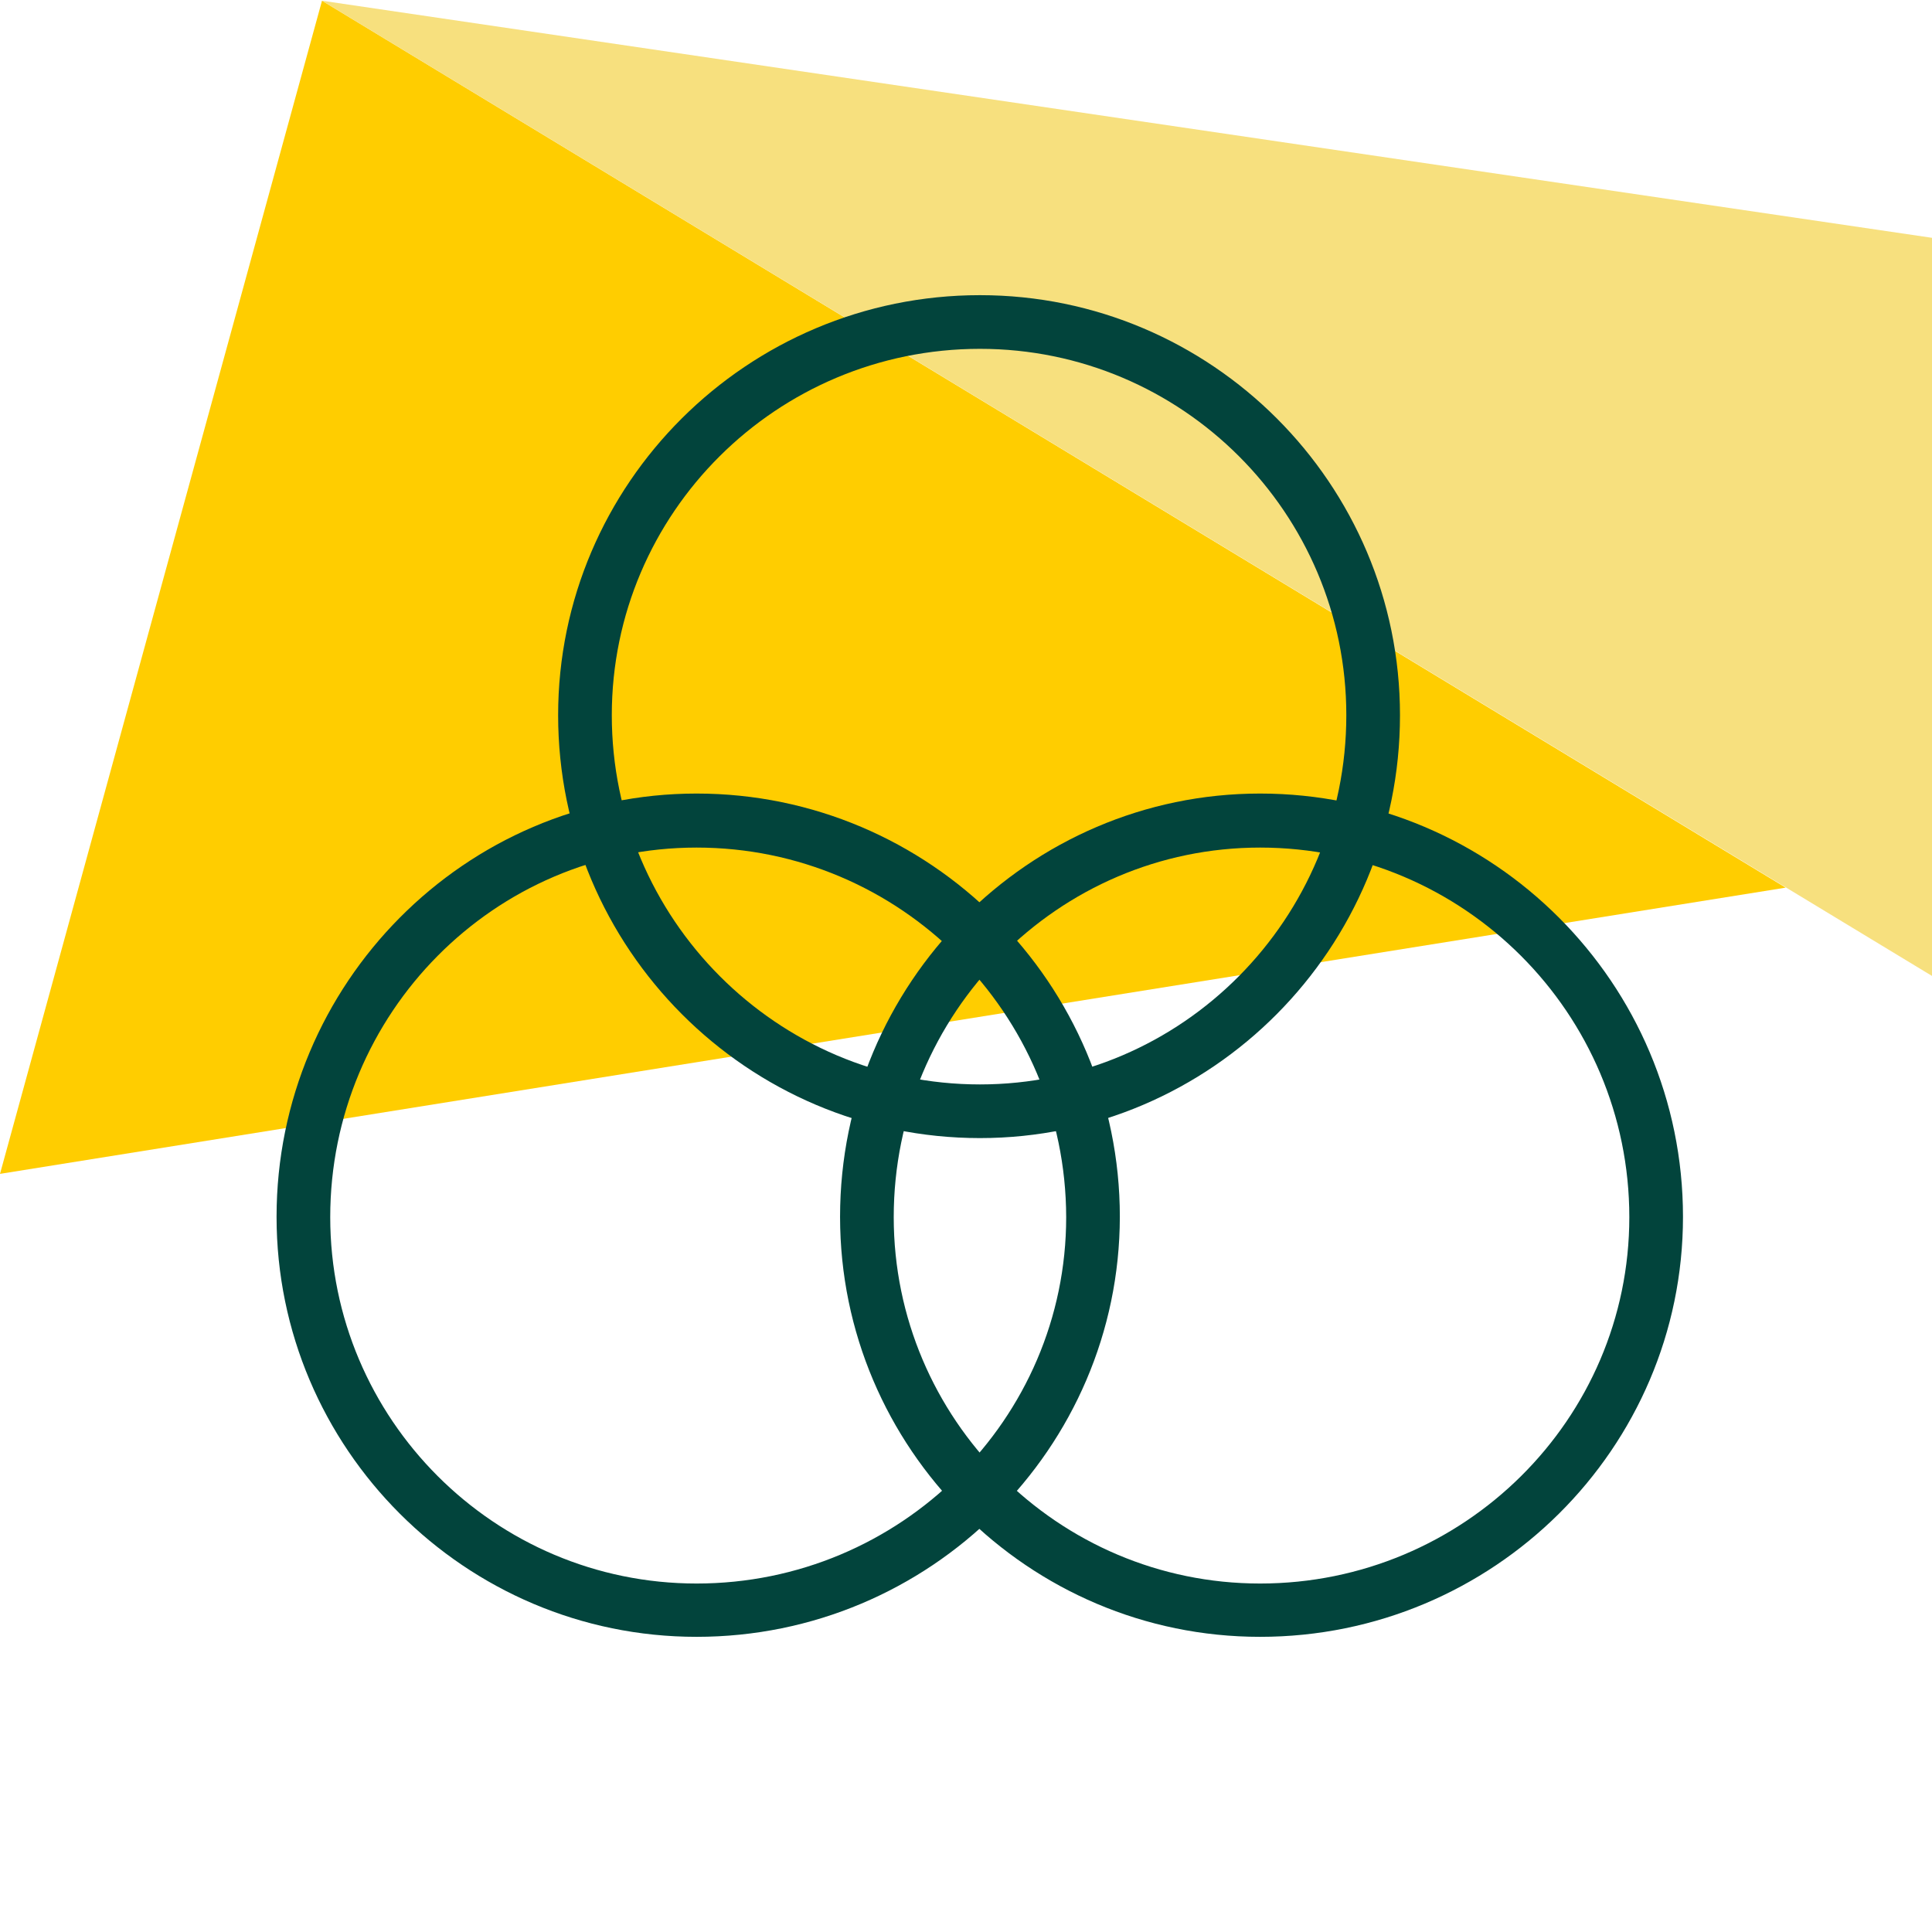
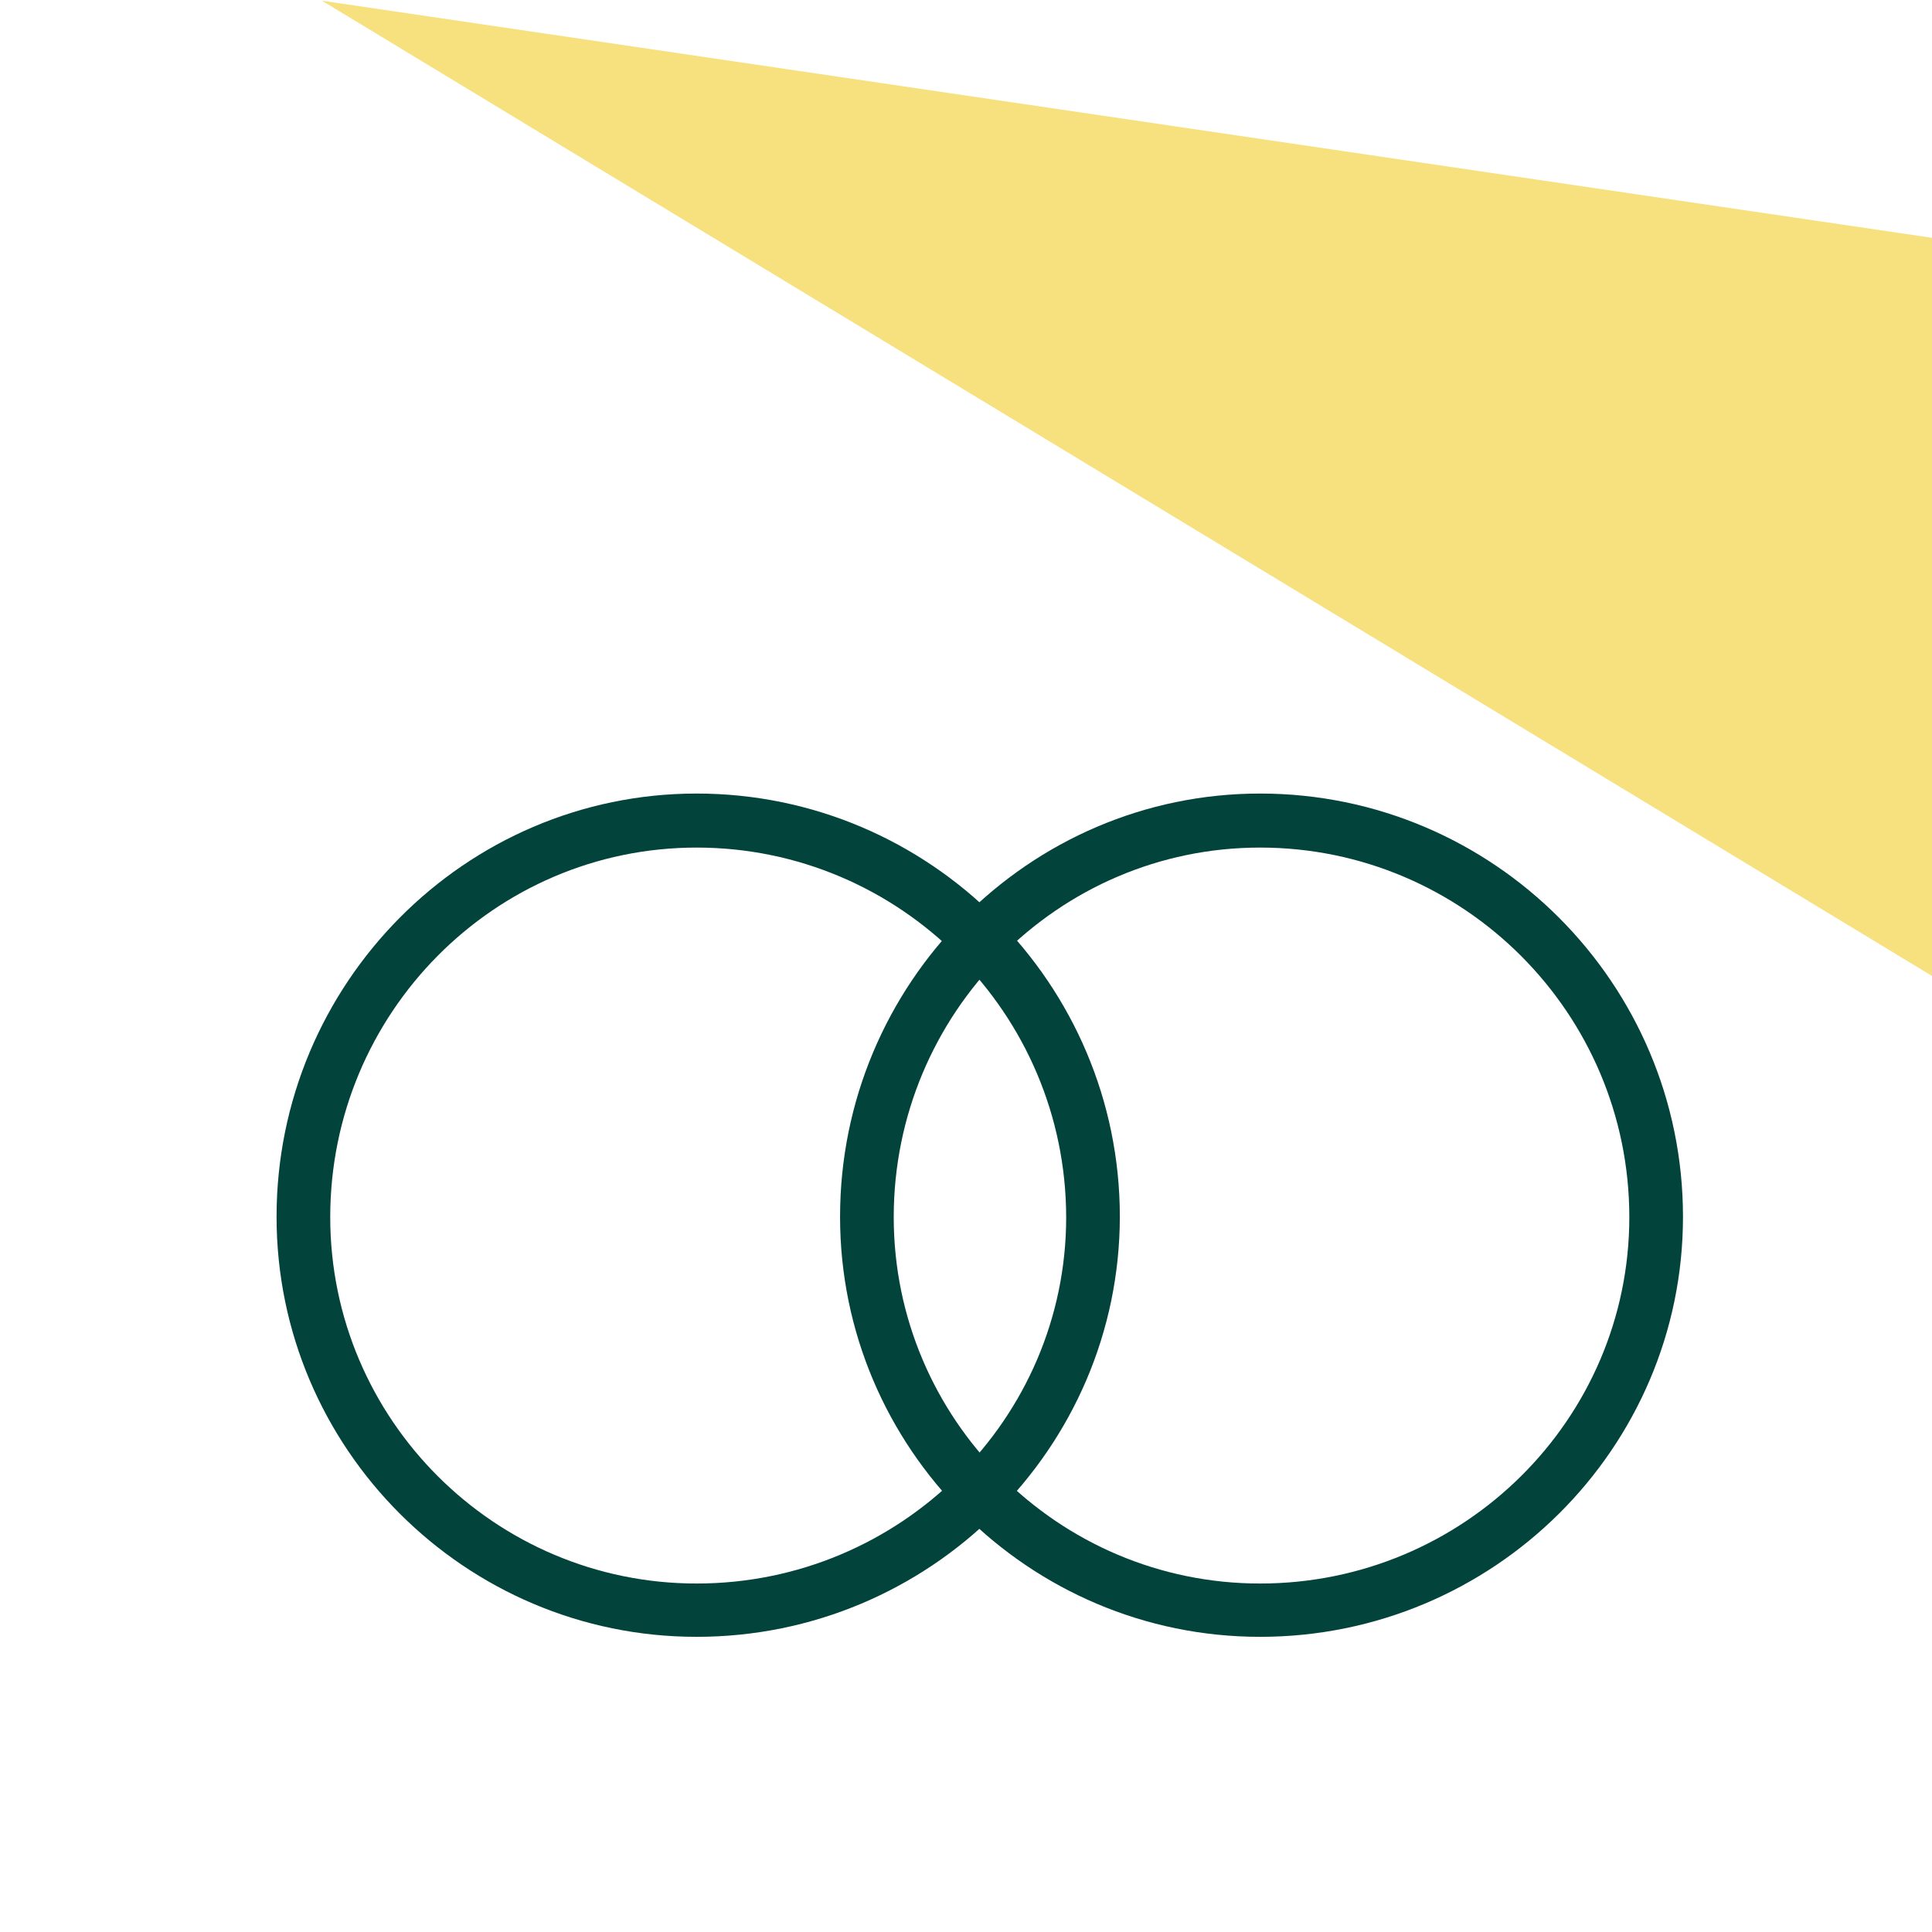
<svg xmlns="http://www.w3.org/2000/svg" xmlns:xlink="http://www.w3.org/1999/xlink" version="1.1" id="Layer_1" x="0px" y="0px" viewBox="0 0 54 54" style="enable-background:new 0 0 54 54;" xml:space="preserve">
  <style type="text/css">
	.st1{fill:#02443C;}
</style>
  <g>
    <g>
      <defs>
-         <polygon id="SVGID_1_" points="0,32.81 49.91,24.81 9,0.02    " />
-       </defs>
+         </defs>
      <use xlink:href="#SVGID_1_" style="overflow:visible;fill:#FFCD00;" />
      <clipPath id="SVGID_2_">
        <use xlink:href="#SVGID_1_" style="overflow:visible;" />
      </clipPath>
    </g>
    <g>
      <defs>
        <polygon id="SVGID_3_" points="54.02,6.65 54.02,27.29 9,0.02    " />
      </defs>
      <use xlink:href="#SVGID_3_" style="overflow:visible;fill:#F7E07E;" />
      <clipPath id="SVGID_4_">
        <use xlink:href="#SVGID_3_" style="overflow:visible;" />
      </clipPath>
    </g>
    <g>
      <g>
        <g>
          <path class="st1" d="M19.47,45.75c-6.47,0-11.74-5.27-11.74-11.74c0-6.52,5.27-11.83,11.74-11.83c6.52,0,11.83,5.31,11.83,11.83      C31.29,40.48,25.99,45.75,19.47,45.75z M19.47,23.69c-5.65,0-10.24,4.63-10.24,10.33c0,5.64,4.59,10.24,10.24,10.24      c5.69,0,10.33-4.59,10.33-10.24C29.79,28.32,25.16,23.69,19.47,23.69z" />
        </g>
        <g>
          <path class="st1" d="M35.22,45.75c-6.47,0-11.74-5.27-11.74-11.74c0-6.52,5.27-11.83,11.74-11.83c6.52,0,11.82,5.31,11.82,11.83      C47.04,40.48,41.74,45.75,35.22,45.75z M35.22,23.69c-5.65,0-10.24,4.63-10.24,10.33c0,5.64,4.59,10.24,10.24,10.24      c5.69,0,10.32-4.59,10.32-10.24C45.54,28.32,40.91,23.69,35.22,23.69z" />
        </g>
      </g>
      <g>
-         <path class="st1" d="M27.39,31.81c-6.5,0-11.79-5.3-11.79-11.82c0-6.47,5.29-11.74,11.79-11.74c6.47,0,11.74,5.27,11.74,11.74     C39.13,26.51,33.86,31.81,27.39,31.81z M27.39,9.75c-5.68,0-10.29,4.59-10.29,10.24c0,5.69,4.62,10.32,10.29,10.32     c5.65,0,10.24-4.63,10.24-10.32C37.63,14.34,33.04,9.75,27.39,9.75z" />
-       </g>
+         </g>
    </g>
  </g>
</svg>